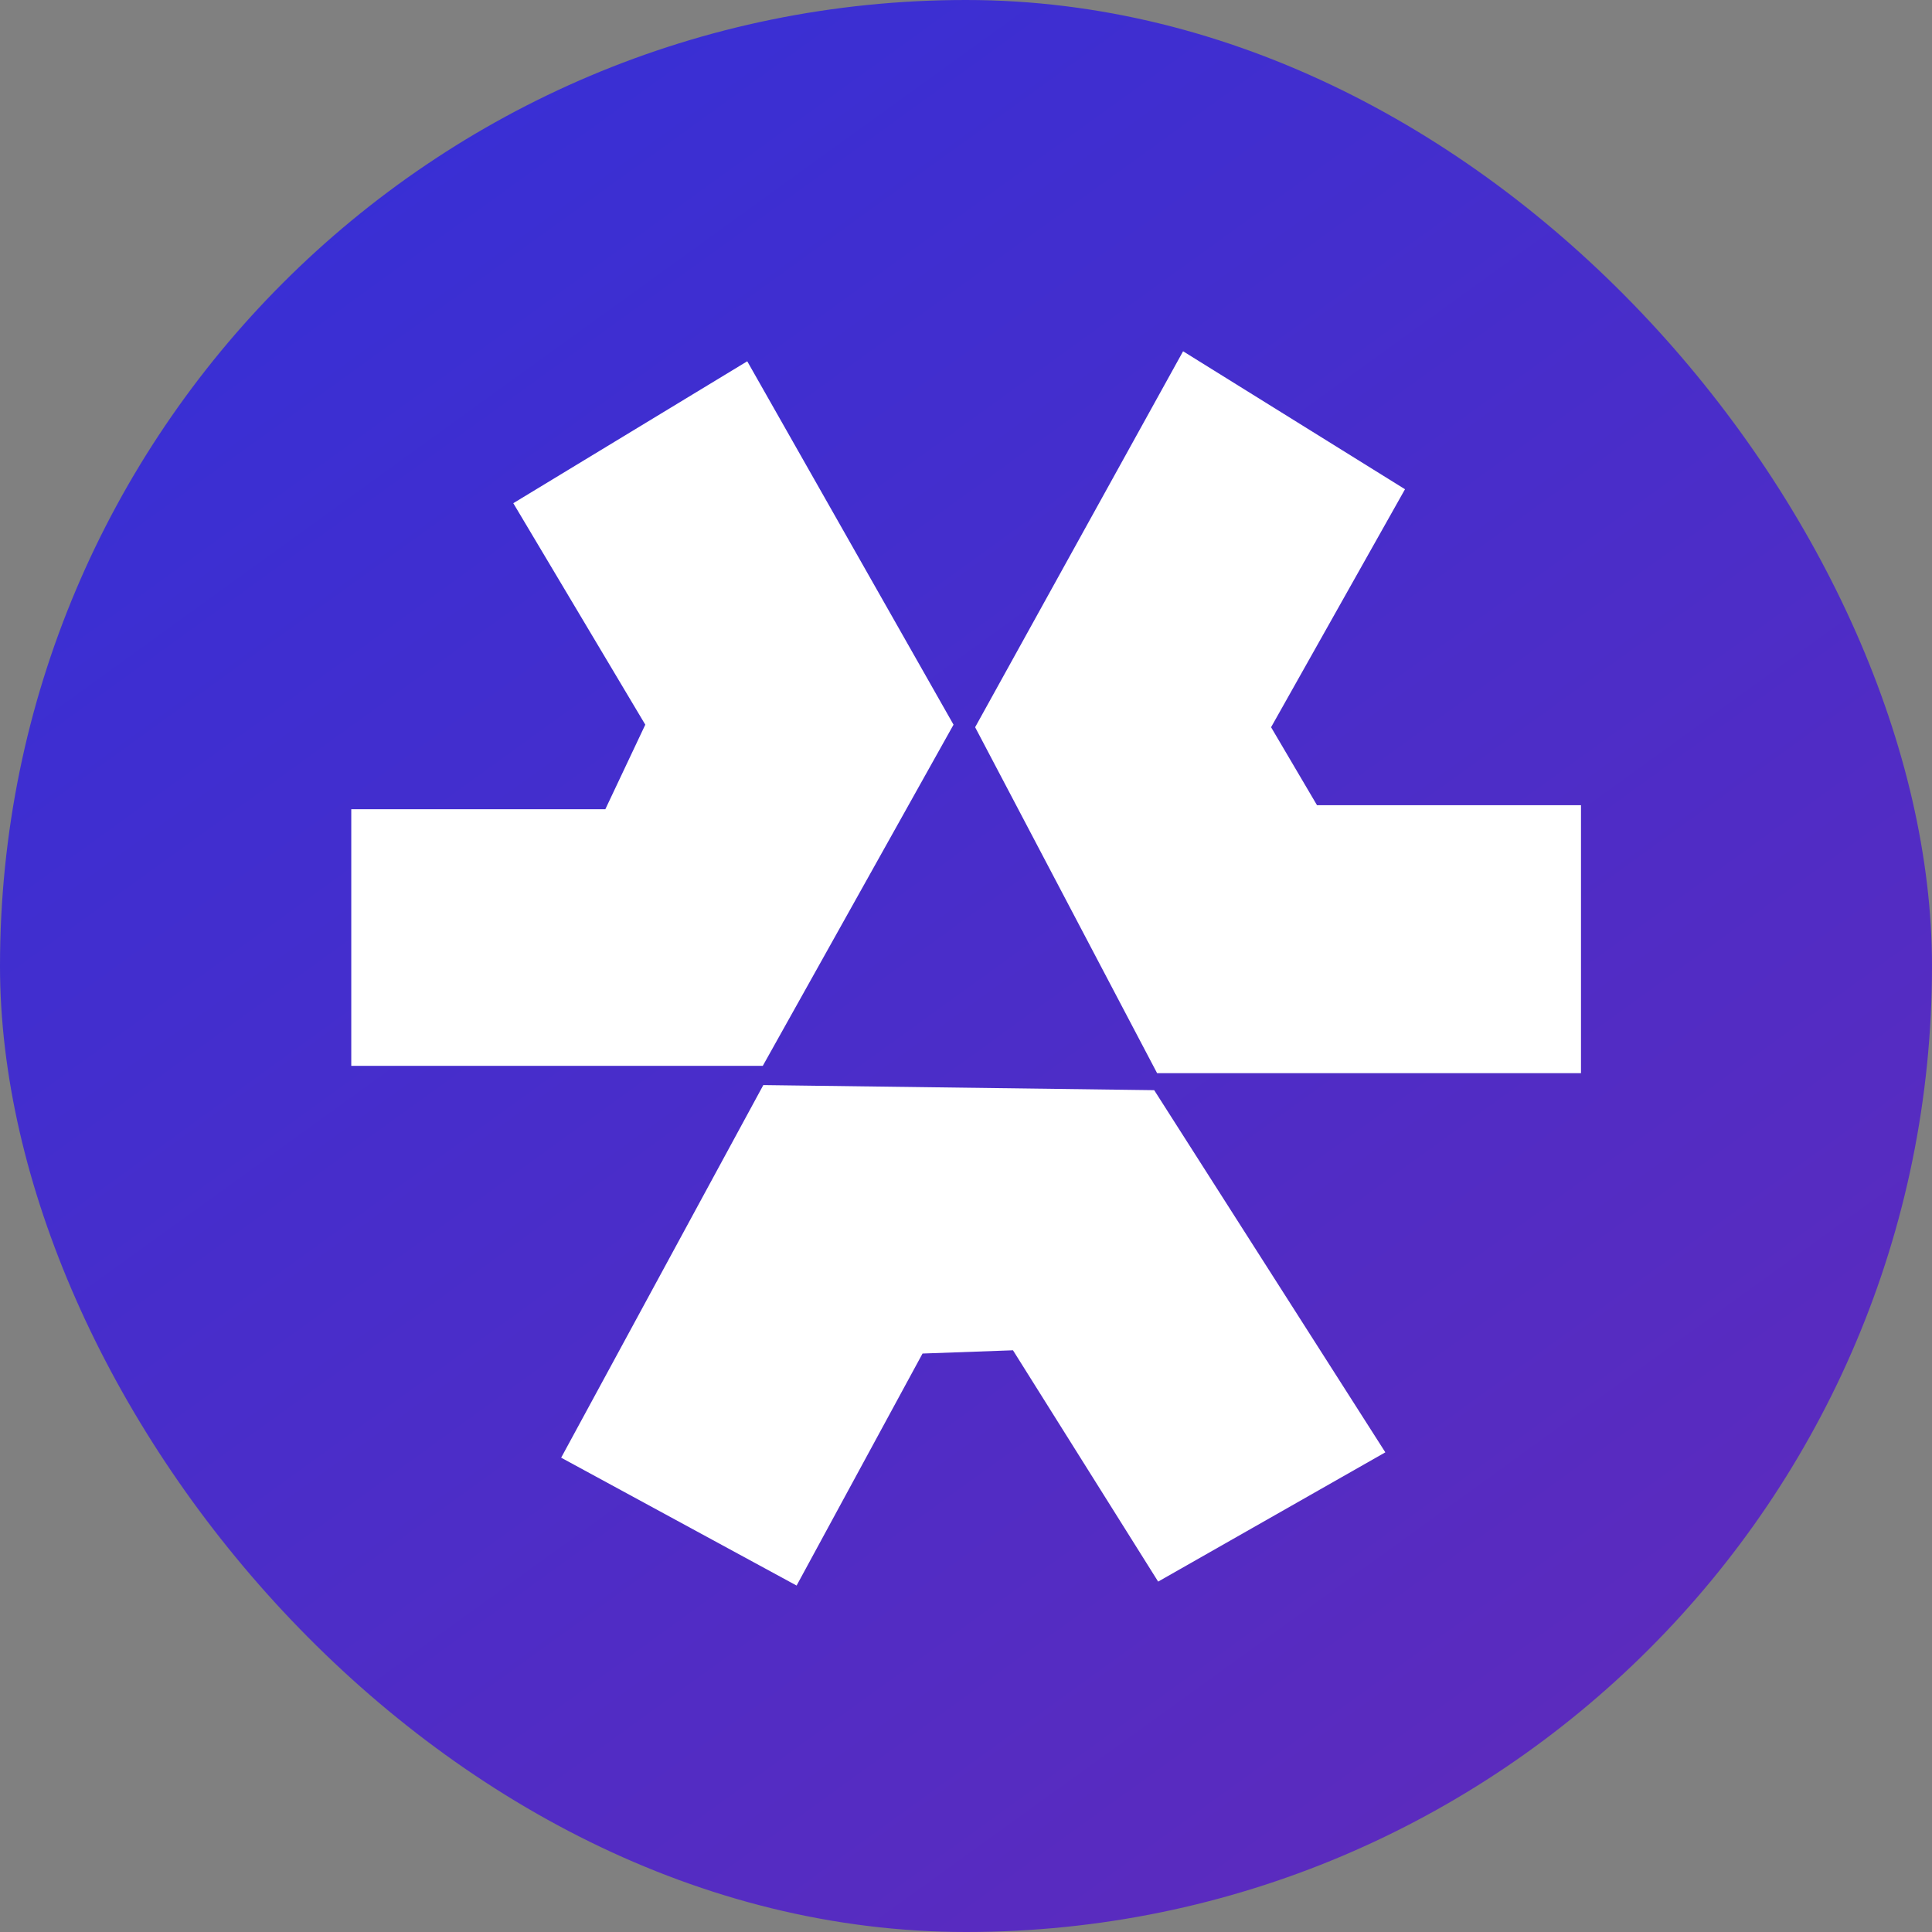
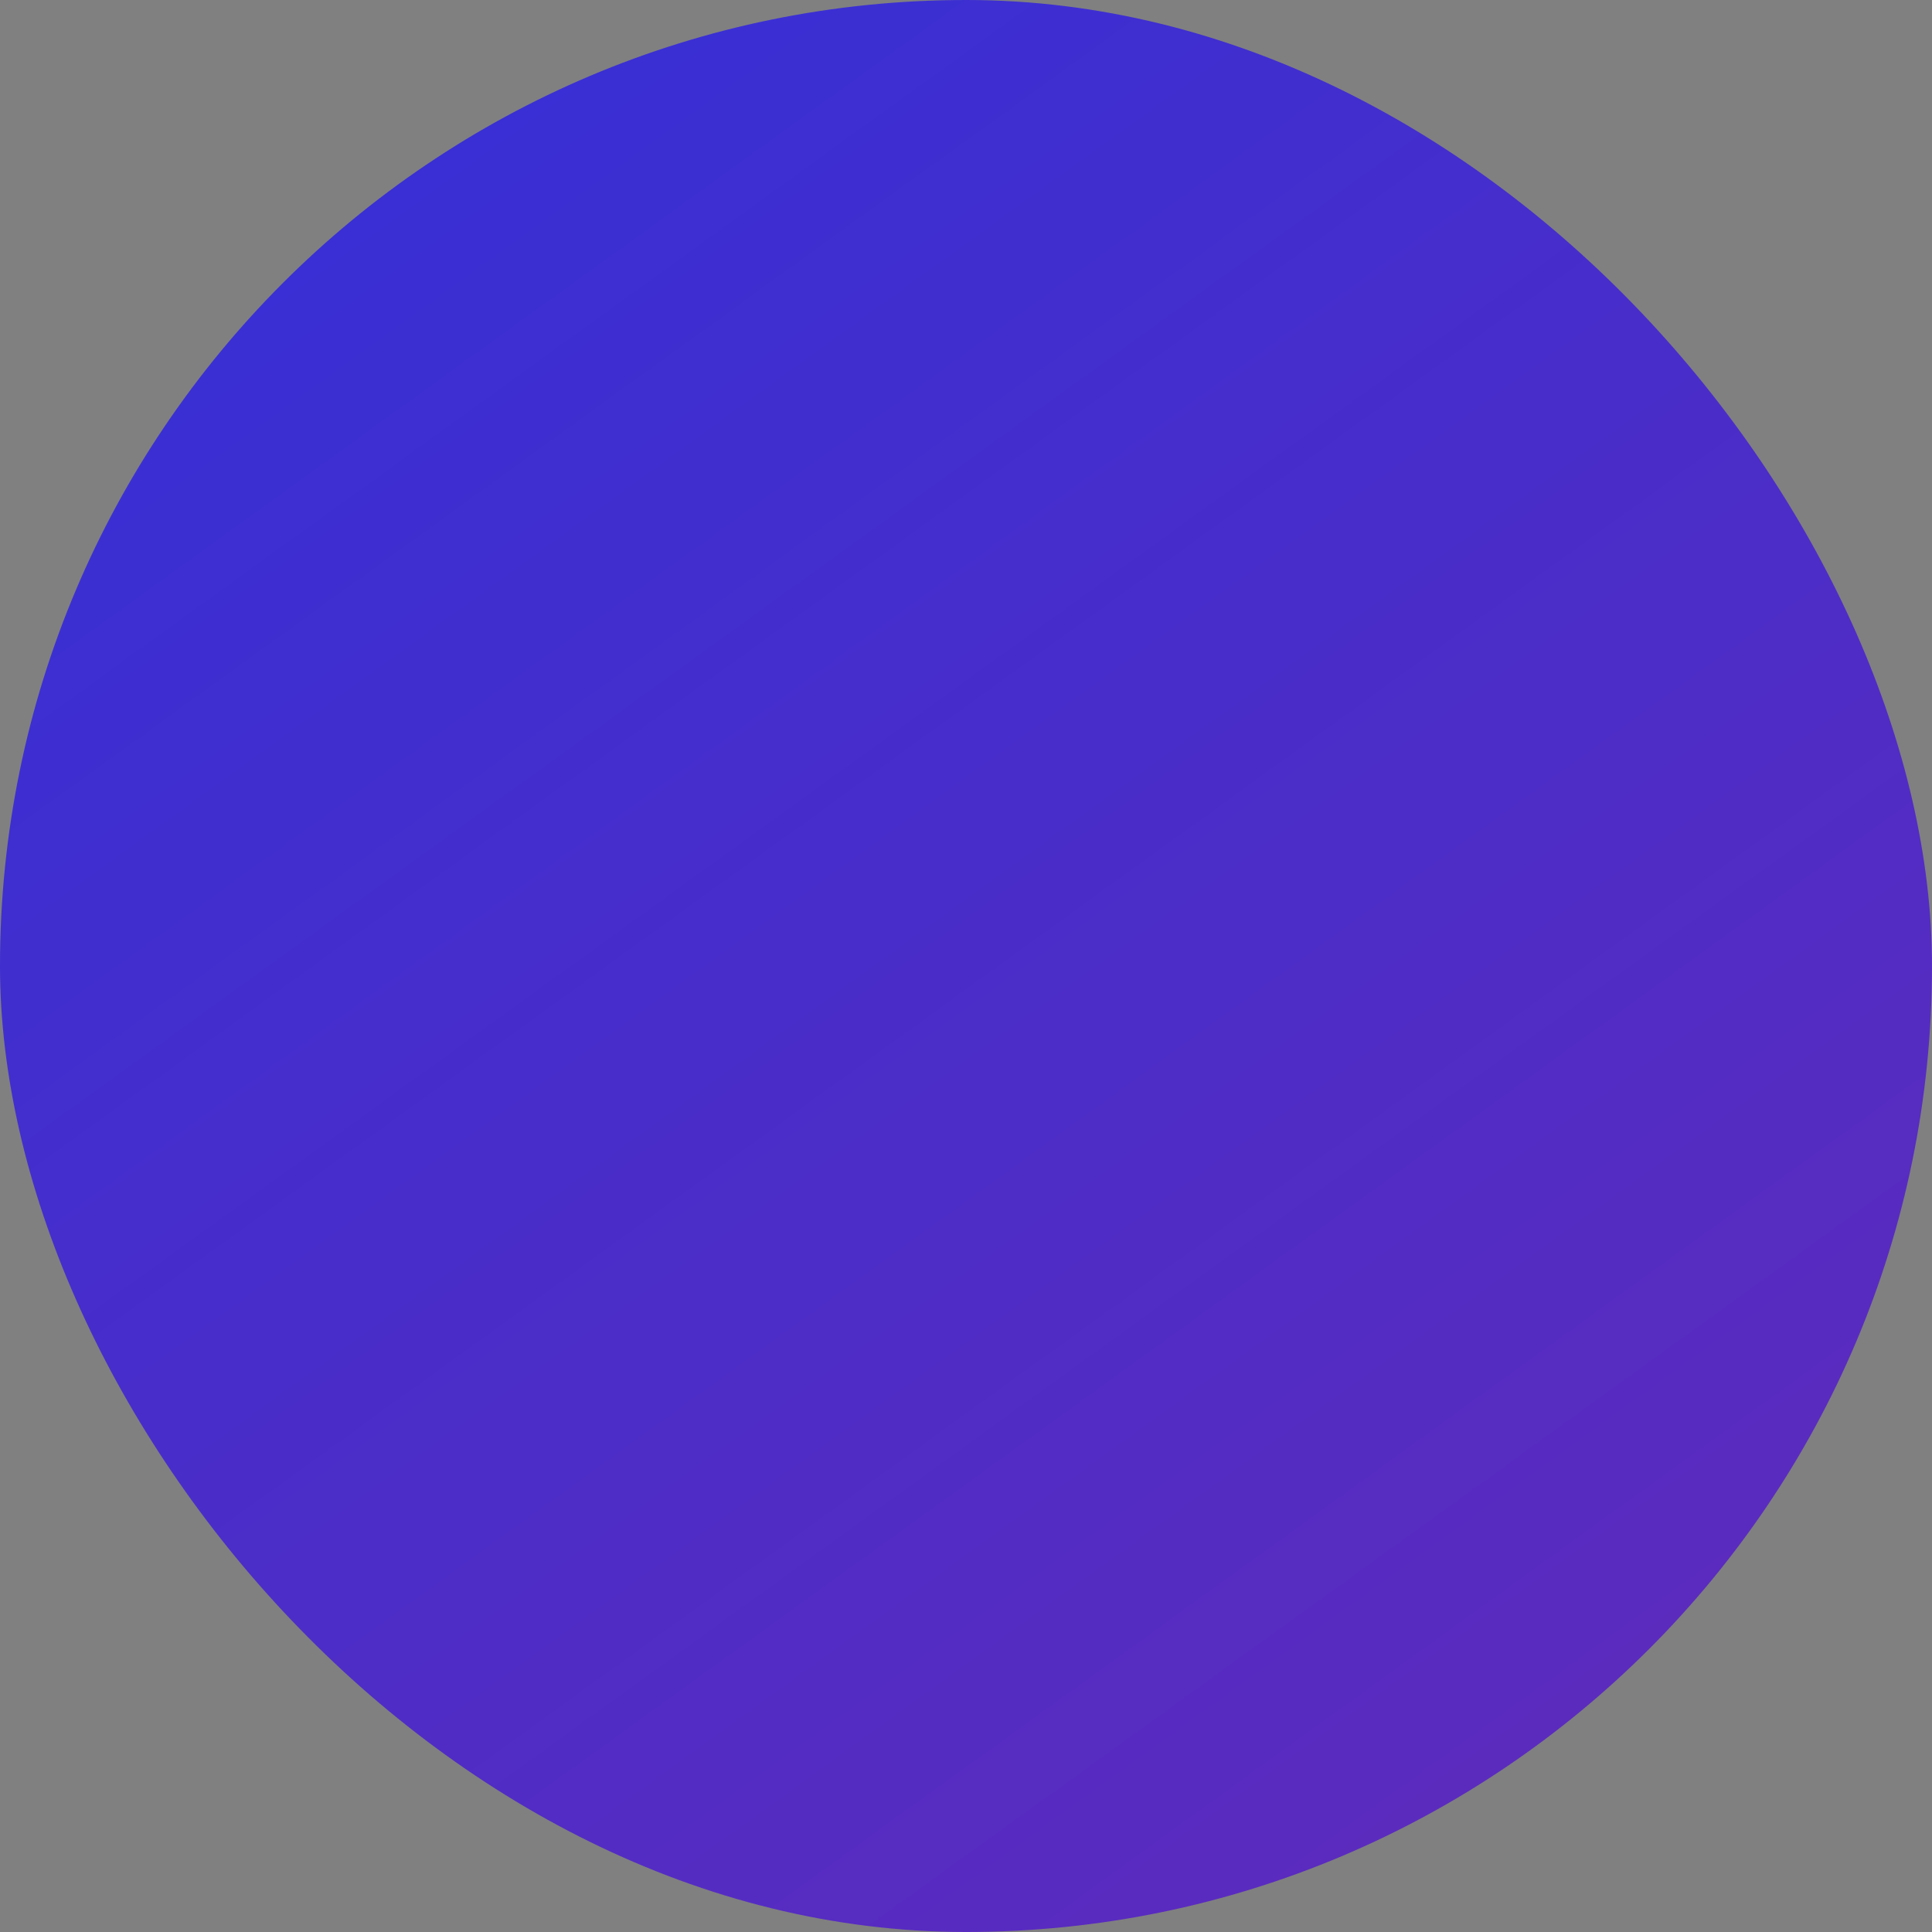
<svg xmlns="http://www.w3.org/2000/svg" width="22" height="22" viewBox="0 0 22 22" fill="none">
  <rect x="0" y="0" width="22" height="22" fill="#808080" stroke="none" />
  <rect width="22" height="22" rx="11" fill="url(#paint0_linear_775_16349)" />
-   <path d="M13.143 12.414L15.775 16.538L13.188 18.01L11.535 15.376L10.505 15.413L9.071 18.055L6.39 16.599L8.692 12.356L13.143 12.414ZM15.999 5.571L14.474 8.281L14.997 9.169H18.003V12.22H13.176L11.104 8.281L13.472 4L15.999 5.571ZM10.858 8.252L8.686 12.137H4V9.215H6.893L7.348 8.252L5.845 5.73L8.509 4.114L10.858 8.252Z" fill="white" />
  <defs>
    <linearGradient id="paint0_linear_775_16349" x1="5" y1="1.5" x2="18" y2="19.5" gradientUnits="userSpaceOnUse">
      <stop stop-color="#392FD4" />
      <stop offset="1" stop-color="#5B2BBE" />
    </linearGradient>
  </defs>
</svg>